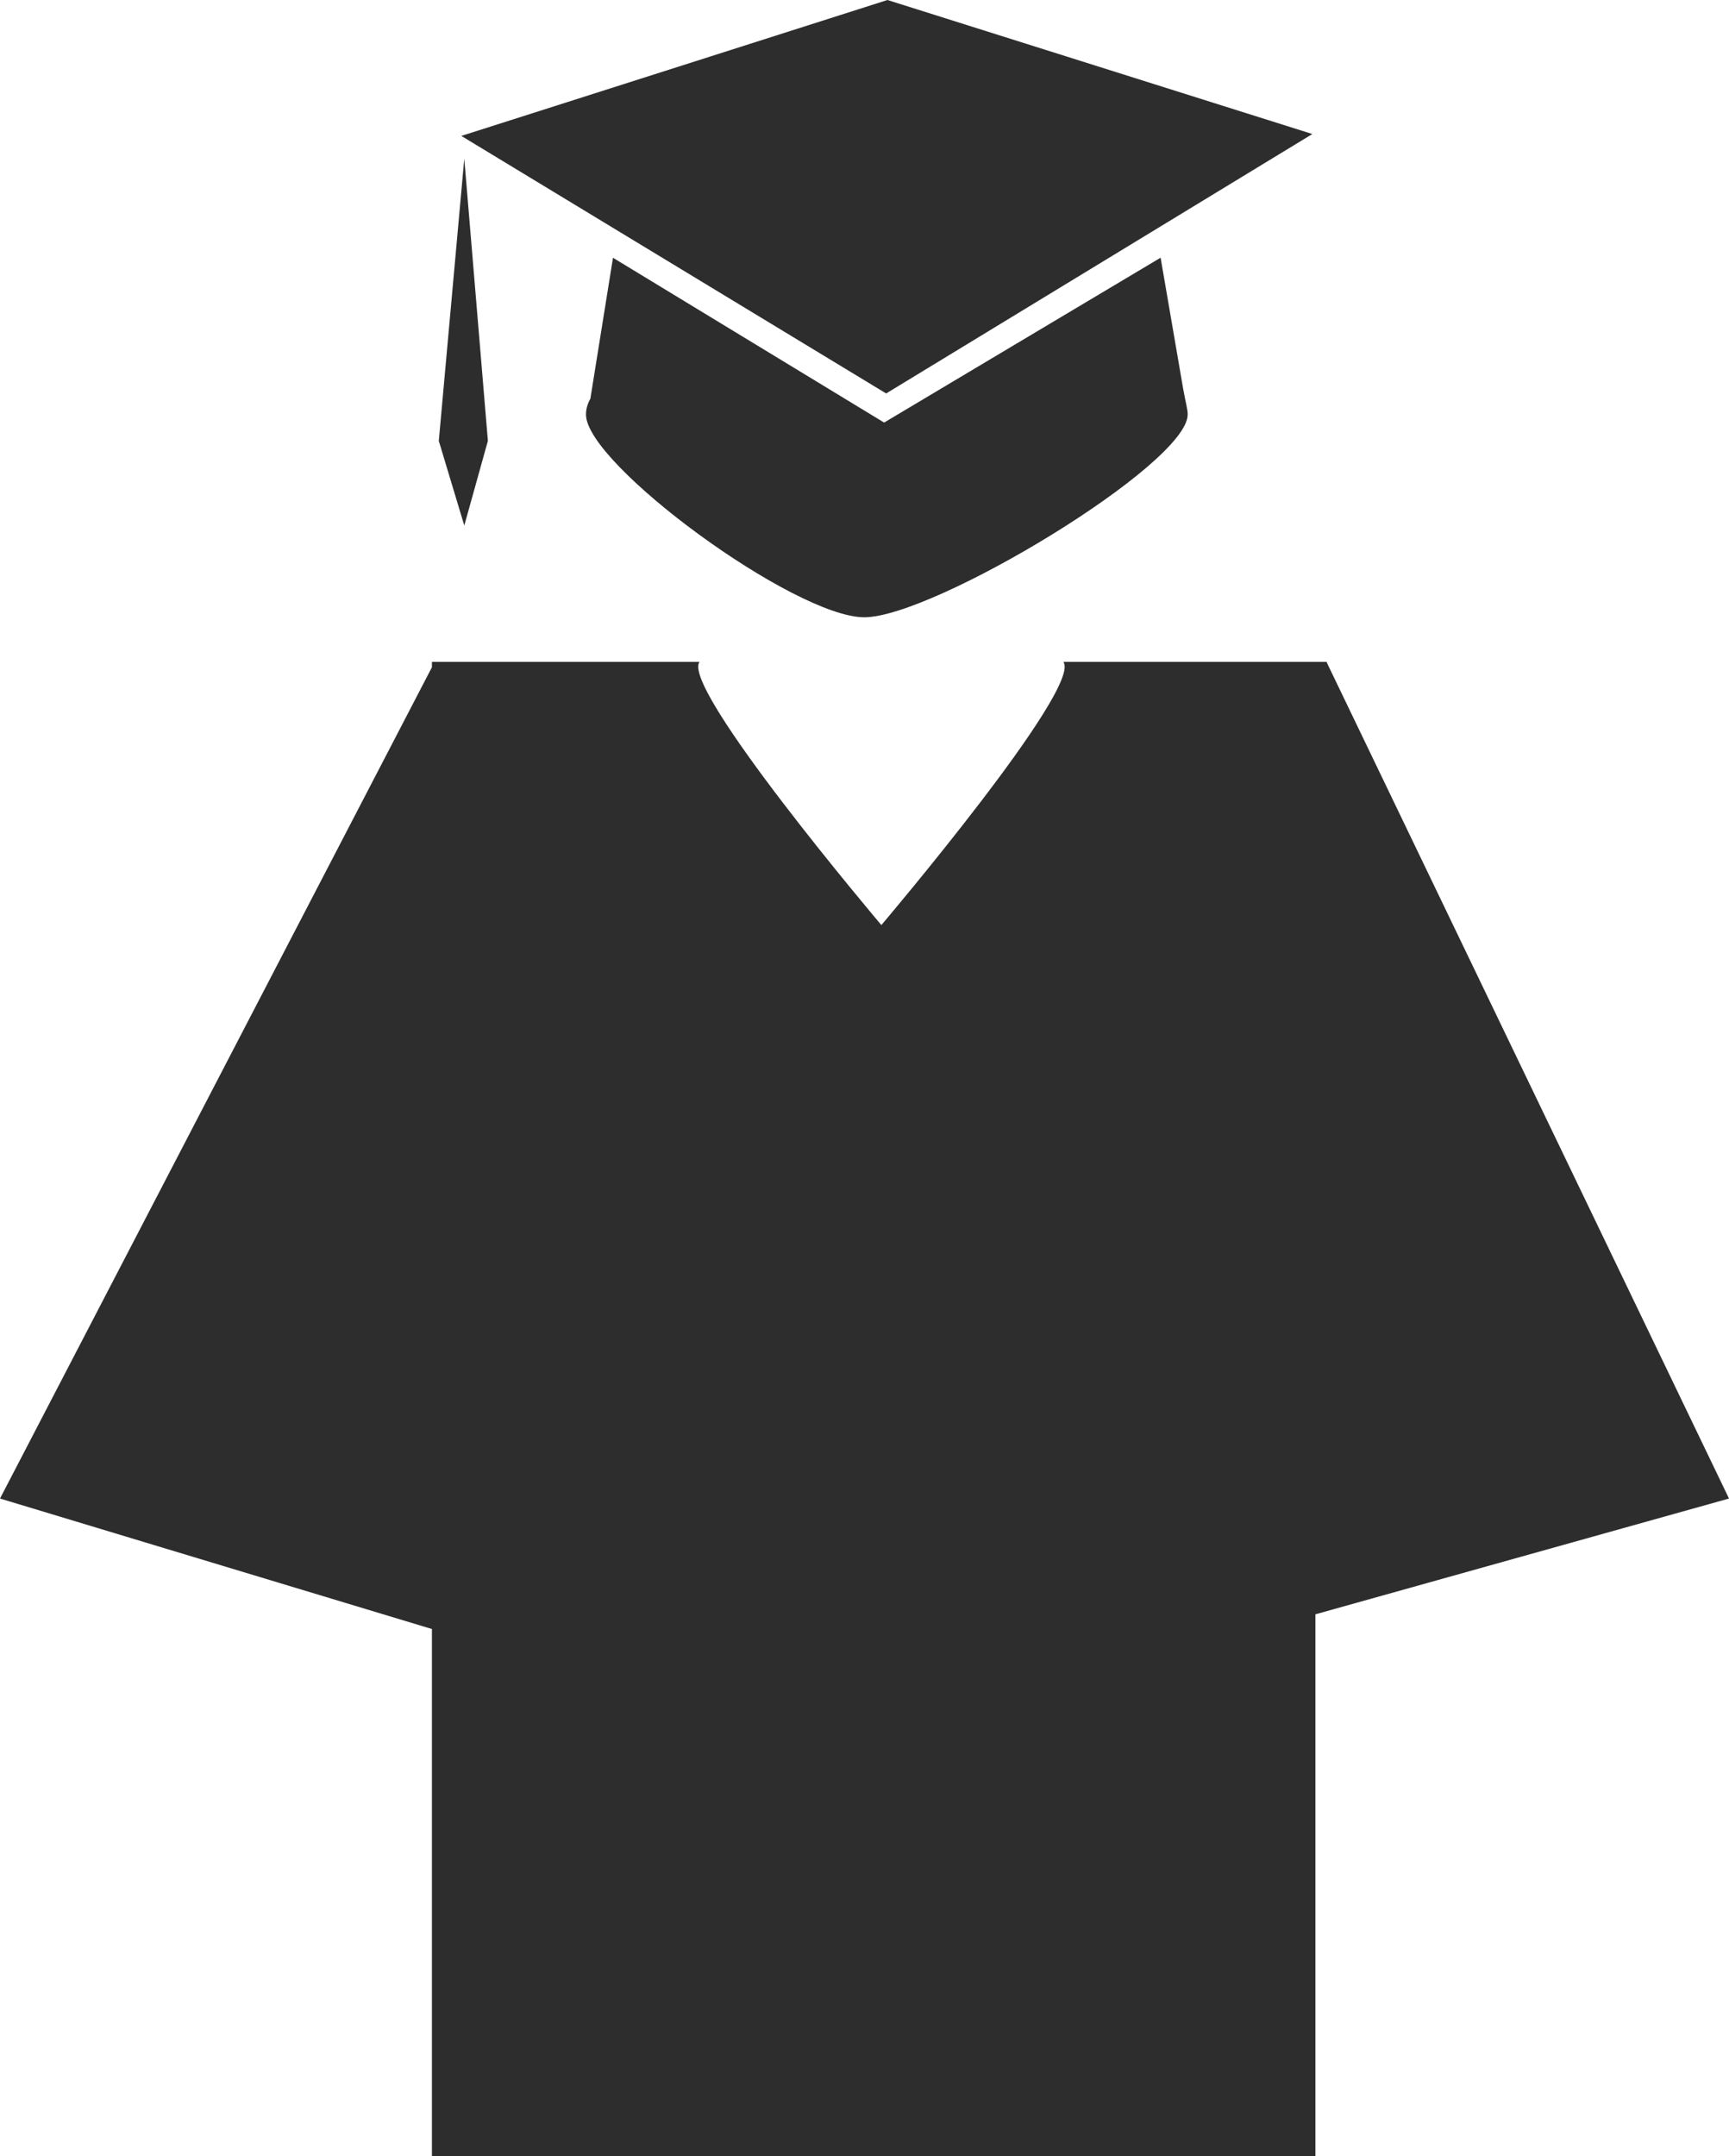
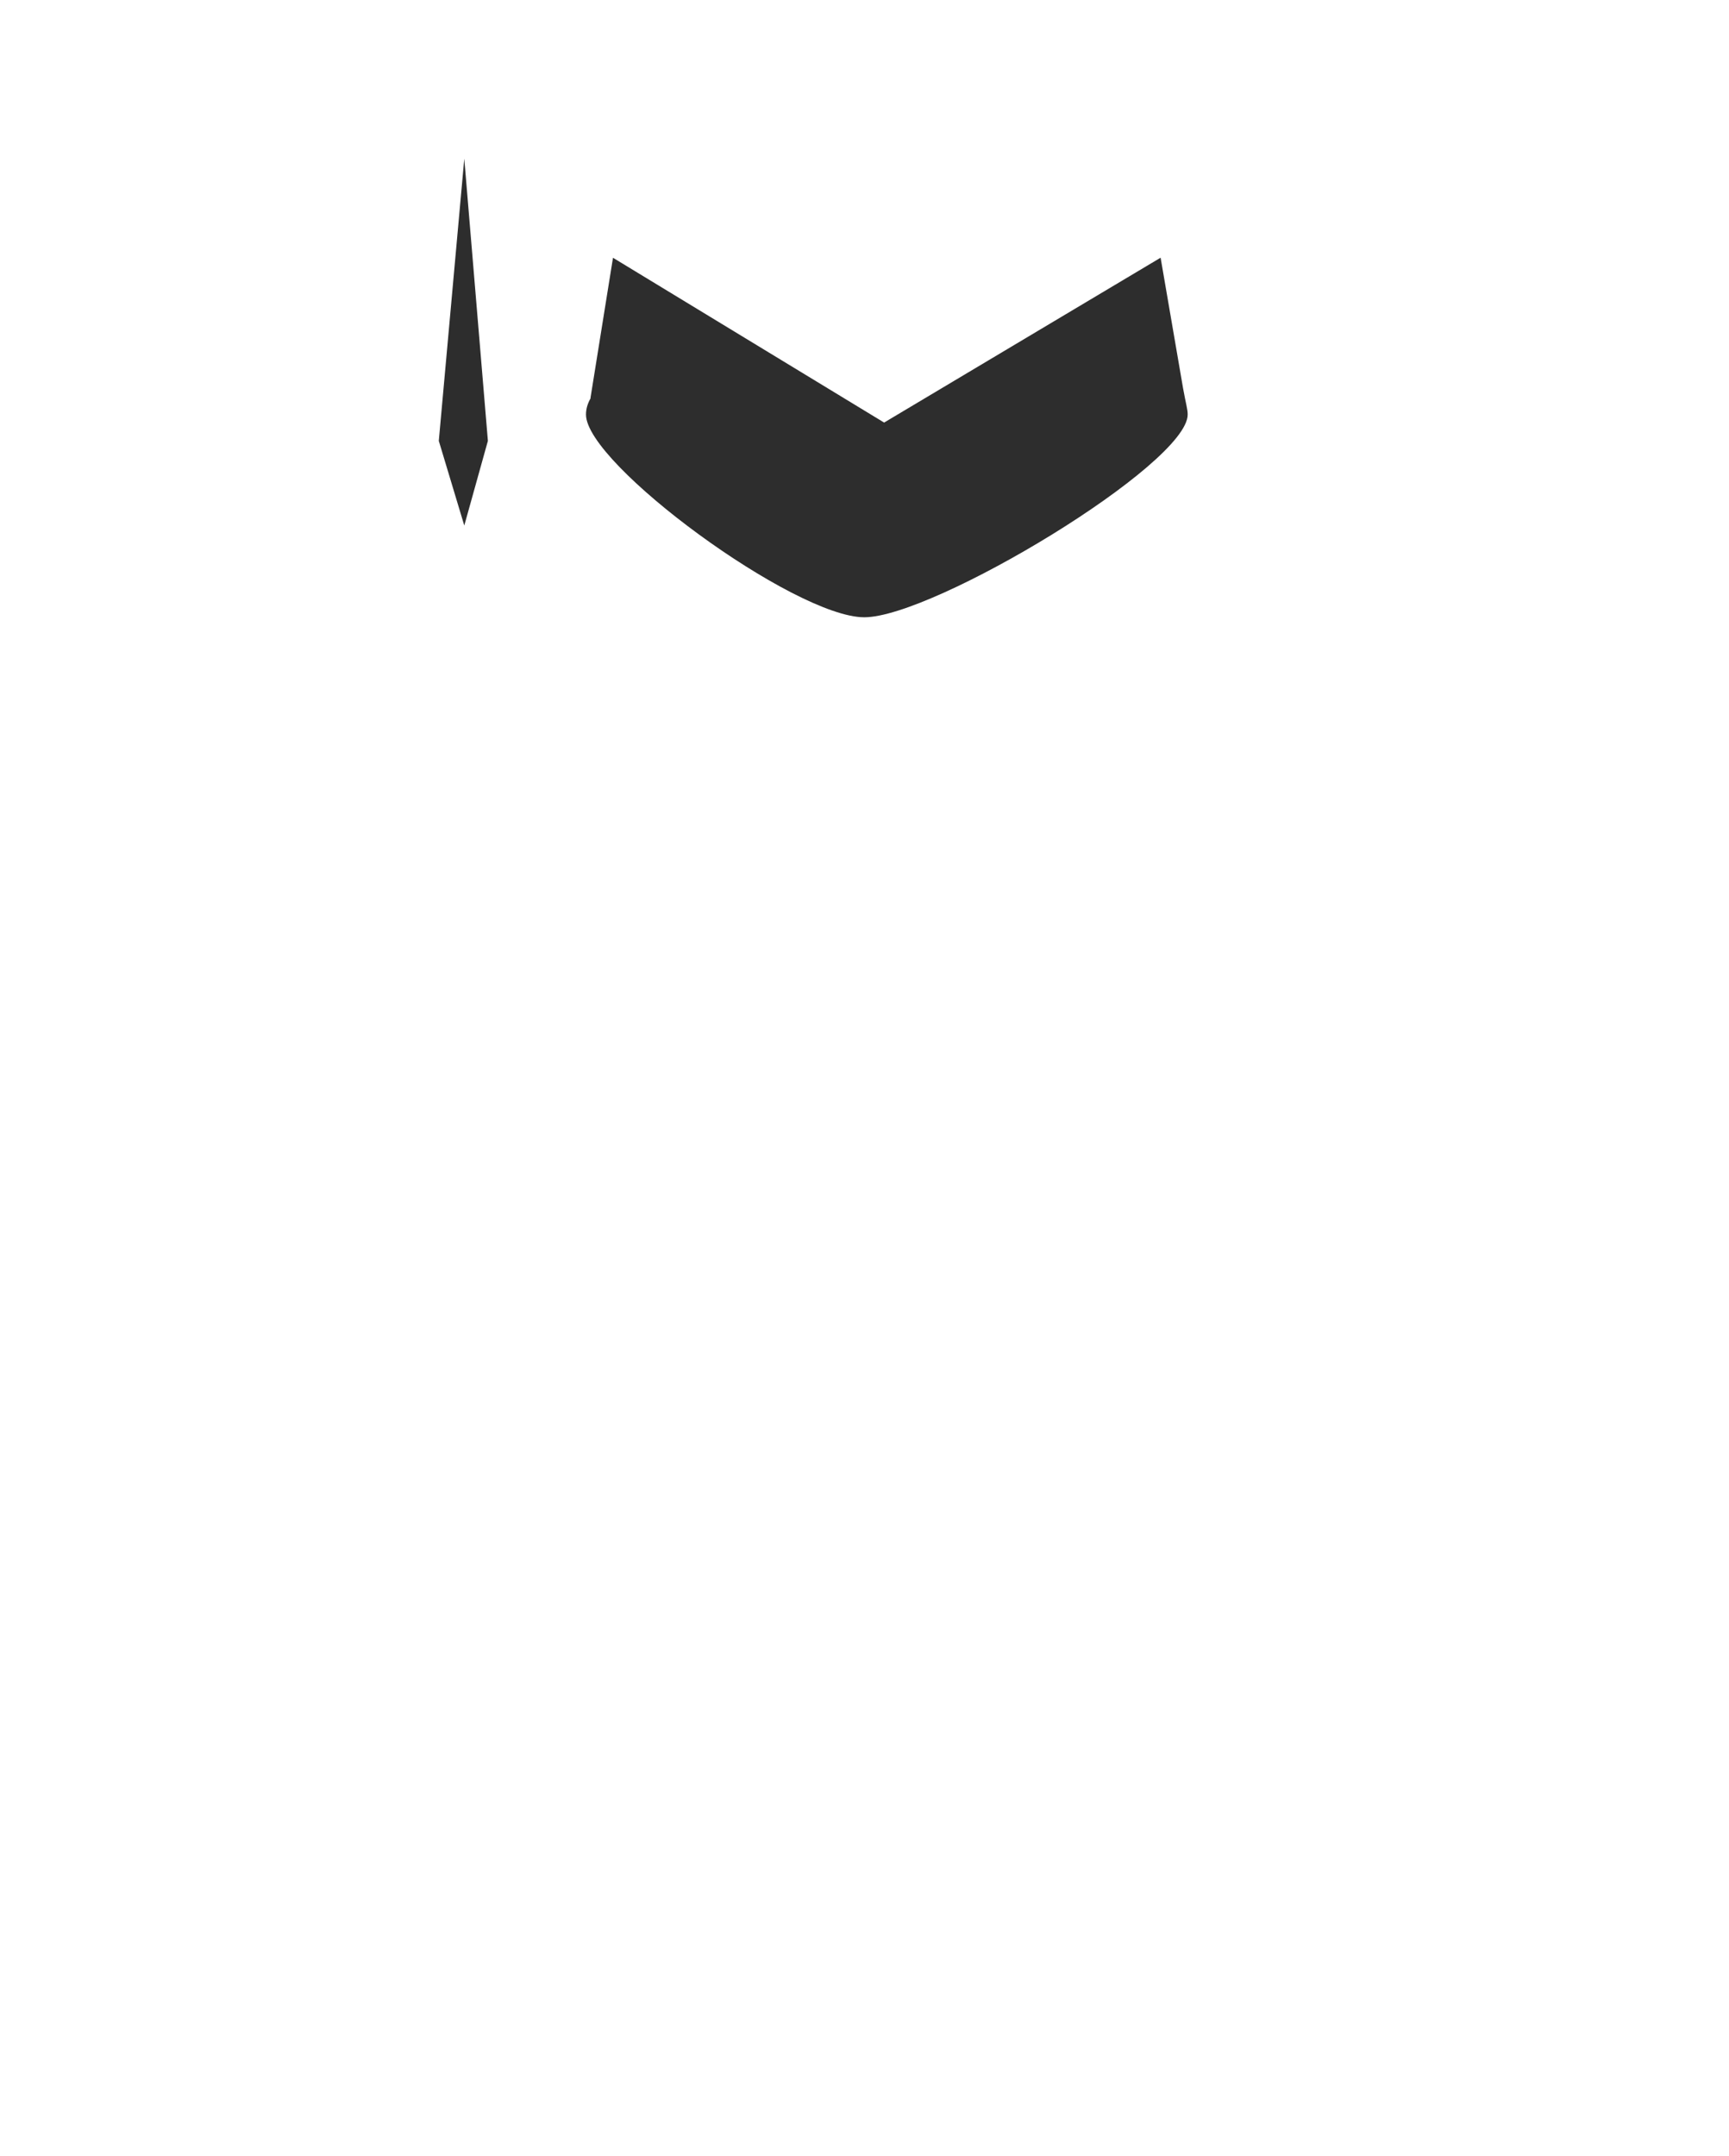
<svg xmlns="http://www.w3.org/2000/svg" version="1.1" id="Capa_1" x="0px" y="0px" width="23.882px" height="29.778px" viewBox="0 0 23.882 29.778" style="enable-background:new 0 0 23.882 29.778;" xml:space="preserve">
  <g>
-     <path style="fill:#2D2D2D;" d="M23.882,20.696L18.326,9.149V9.141h-3.638c0.266,0.36-2.514,3.635-2.514,3.635   S9.398,9.501,9.662,9.141H5.966v0.074L0,20.696l5.966,1.802v7.28h12.203v-7.483L23.882,20.696z" />
-     <path style="fill:#2D2D2D;" d="M11.938,8.525c0.959,0,4.467-2.114,4.467-2.8c0-0.074-0.025-0.147-0.064-0.364l-0.31-1.802   l-3.819,2.277L8.467,3.56L8.155,5.503c0.001-0.002,0.003-0.006,0.007-0.01C8.117,5.569,8.094,5.646,8.094,5.726   C8.094,6.411,10.976,8.525,11.938,8.525z" />
-     <polygon style="fill:#2D2D2D;" points="18.127,1.851 12.258,0 6.372,1.877 12.24,5.434  " />
+     <path style="fill:#2D2D2D;" d="M11.938,8.525c0.959,0,4.467-2.114,4.467-2.8c0-0.074-0.025-0.147-0.064-0.364l-0.31-1.802   l-3.819,2.277L8.467,3.56L8.155,5.503c0.001-0.002,0.003-0.006,0.007-0.01C8.117,5.569,8.094,5.646,8.094,5.726   C8.094,6.411,10.976,8.525,11.938,8.525" />
    <polygon style="fill:#2D2D2D;" points="6.739,6.089 6.413,2.191 6.061,6.089 6.413,7.258  " />
  </g>
  <g>
</g>
  <g>
</g>
  <g>
</g>
  <g>
</g>
  <g>
</g>
  <g>
</g>
  <g>
</g>
  <g>
</g>
  <g>
</g>
  <g>
</g>
  <g>
</g>
  <g>
</g>
  <g>
</g>
  <g>
</g>
  <g>
</g>
</svg>